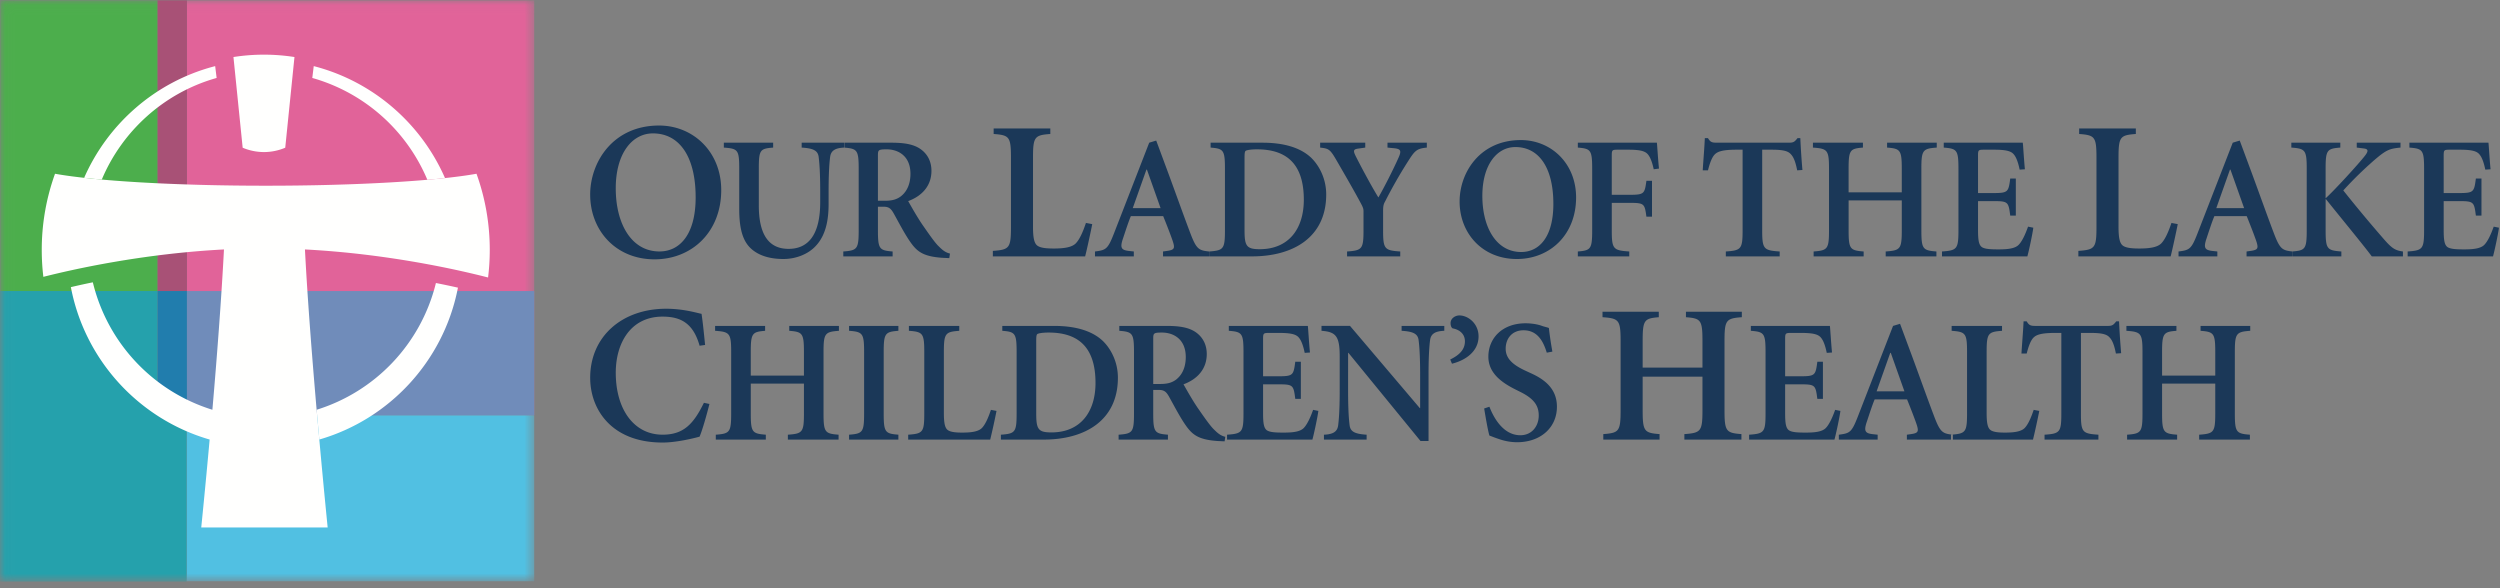
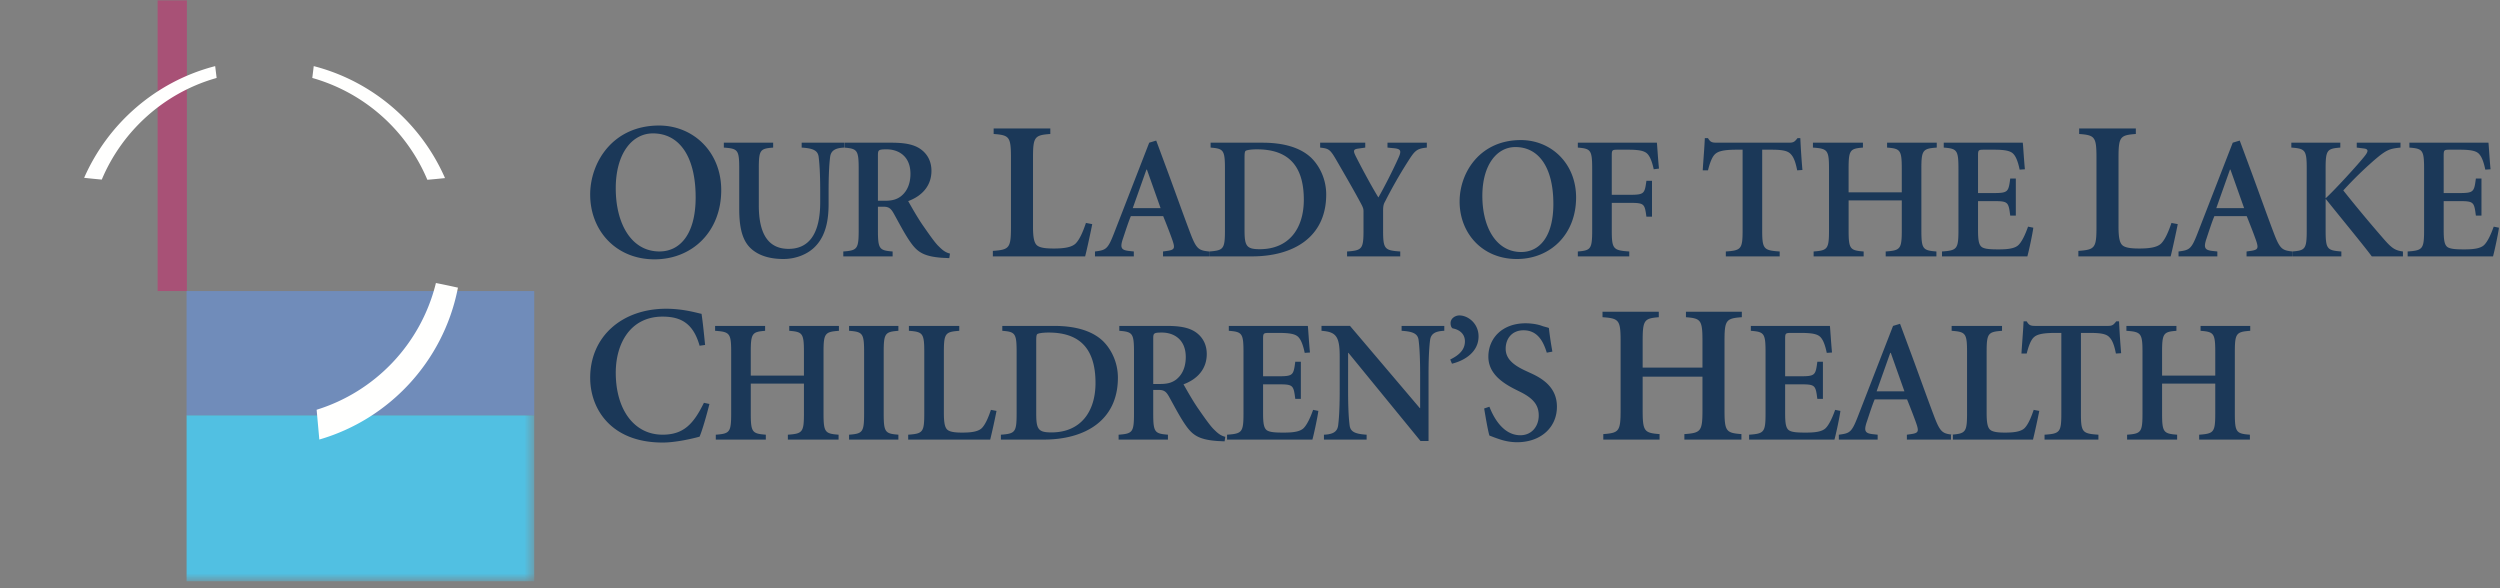
<svg xmlns="http://www.w3.org/2000/svg" xmlns:xlink="http://www.w3.org/1999/xlink" width="255" height="60" viewBox="0 0 255 60">
  <rect x="0" y="0" width="255" height="60" fill="#808080" stroke="none" />
  <title>olol children's health color</title>
  <defs>
    <path id="a" d="M0.033 0.037L54.493 0.037 54.493 59.287 0.033 59.287z" />
  </defs>
  <g fill="none" fill-rule="evenodd">
    <mask id="b" fill="#fff">
      <use xlink:href="#a" />
    </mask>
-     <path fill="#4CAE4C" mask="url(#b)" d="M0.033 29.686L16.077 29.686 16.077 0.037 0.033 0.037z" />
-     <path fill="#E16399" mask="url(#b)" d="M19.063 42.353L54.493 42.353 54.493 0.04 19.063 0.04z" />
    <path fill="#51C0E2" mask="url(#b)" d="M19.032 59.287L54.493 59.287 54.493 42.353 19.032 42.353z" />
-     <path fill="#25A1AC" mask="url(#b)" d="M0 29.686L0 59.32 19.032 59.32 19.032 42.354 16.077 42.354 16.077 29.686 0 29.686" />
    <path fill="#A85176" d="M16.077 29.686L19.063 29.686 19.063 0.04 16.077 0.04z" />
    <path fill="#708CBA" d="M19.031 42.353L54.493 42.353 54.493 29.687 19.031 29.687z" />
-     <path fill="#217DAD" d="M16.077 42.353L19.062 42.353 19.062 29.687 16.077 29.687z" />
    <path d="M44.641 28.902l-.178-.035-.043.175a18.037 18.037 0 0 1-12.123 12.753l.017.192.24 2.654c.004.065.011.128.016.192l.032-.01c7.106-2.07 12.585-7.958 14.072-15.3l.038-.183-.182-.04a102.41 102.41 0 0 0-1.889-.398m-34.26-10.584c2.088-4.965 6.332-8.8 11.56-10.321l.155-.047-.148-1.207-.21.057c-5.912 1.592-10.73 5.816-13.156 11.338.565.063 1.165.123 1.798.18m33.21.02a88.3 88.3 0 0 0 1.801-.173c-2.421-5.535-7.257-9.77-13.178-11.366l-.212-.057-.148 1.209.157.045a18.068 18.068 0 0 1 11.58 10.343" fill="#FFFFFE" />
-     <path d="M49.956 25.493c0-2.728-.478-5.344-1.353-7.77-4.025.724-12.14 1.22-21.496 1.22-9.355 0-17.47-.496-21.495-1.22a22.845 22.845 0 0 0-1.353 7.77c0 .93.055 1.845.163 2.746 3.073-.781 10.156-2.366 18.423-2.795-.265 5.107-.73 11.154-1.181 16.352A18.046 18.046 0 0 1 9.513 28.973l-.045-.178-.178.037c-.63.13-1.26.268-1.883.413l-.18.042.037.18c1.472 7.368 6.963 13.282 14.088 15.357l.032.01c-.47 5.204-.857 8.97-.857 8.97h12.896s-.391-3.857-.87-9.163l-.24-2.654c-.455-5.24-.939-11.374-1.208-16.543 8.506.441 15.758 2.106 18.679 2.86.113-.92.172-1.859.172-2.81M30.036 5.817l-.941 9.25a5.597 5.597 0 0 1-2.17.444 5.6 5.6 0 0 1-2.173-.444l-.94-9.25a20.138 20.138 0 0 1 6.224 0" fill="#FFFFFE" />
    <path d="M67.223 12.804c-4.717 0-7.025 3.753-7.025 7.044 0 3.653 2.61 6.604 6.563 6.604 3.814 0 6.804-2.79 6.804-7.065 0-3.914-2.87-6.583-6.342-6.583zm-.622.802c2.69 0 4.355 2.349 4.355 6.523 0 3.774-1.606 5.52-3.693 5.52-2.85 0-4.456-2.81-4.456-6.443 0-3.552 1.666-5.6 3.794-5.6zm7.23.948v.5c1.427.107 1.57.214 1.57 2.14v4.122c0 2.105.392 3.39 1.337 4.157.892.731 2.07.945 3.176.945 1.25 0 2.516-.481 3.3-1.338.982-1.052 1.303-2.533 1.303-4.264V19.55c0-2.034.09-3.033.16-3.569.09-.642.554-.892 1.446-.927v-.5H81.77v.5c1.142.07 1.641.285 1.73.927.071.536.161 1.535.161 3.569v1.07c0 3.122-1.07 4.764-3.23 4.764-2.105 0-3.032-1.588-3.032-4.425v-3.765c0-1.926.142-2.033 1.463-2.14v-.5H73.83zm15.717 1.32c0-.57.035-.642.892-.642 1.142 0 2.426.642 2.426 2.498 0 .856-.25 1.713-.963 2.284-.464.357-.964.464-1.677.464h-.678v-4.604zm-3.461-1.32v.5c1.355.107 1.498.25 1.498 2.177v6.244c0 1.927-.143 2.07-1.57 2.176v.5h5.031v-.5c-1.356-.107-1.498-.25-1.498-2.176v-2.39h.57c.536 0 .75.178 1.035.677.517.928 1.106 2.07 1.677 2.89.696 1 1.303 1.499 3.247 1.642l.75.035.07-.464c-.516-.125-.802-.392-1.23-.82-.34-.357-.803-1-1.48-1.98-.572-.803-1.267-2.052-1.553-2.552 1.445-.535 2.373-1.588 2.373-3.086 0-1.053-.482-1.802-1.178-2.266-.713-.464-1.641-.607-2.944-.607h-4.798zm15.265-1.45v.562c1.605.121 1.766.281 1.766 2.45v7.024c0 2.167-.16 2.329-1.847 2.45v.56h9.413c.161-.601.603-2.649.723-3.29l-.642-.121c-.321.963-.643 1.646-.984 2.027-.422.502-1.385.582-2.308.582-.642 0-1.305-.04-1.646-.281-.341-.24-.461-.803-.461-1.967v-6.985c0-2.168.16-2.328 1.766-2.449v-.561h-5.78zm15.867 1.45l-3.604 9.278c-.625 1.605-.821 1.677-1.927 1.82v.499h3.96v-.5l-.499-.054c-.785-.088-.928-.32-.607-1.266.25-.75.572-1.748.803-2.283h3.301c.375.927.803 2.033.981 2.569.214.678.179.856-.5.963l-.499.071v.5h4.692v-.5c-1.034-.107-1.284-.232-1.89-1.82-.679-1.783-1.464-3.996-2.267-6.172l-1.23-3.32-.714.215zm-.285 2.748h.053l1.391 3.925h-2.837l1.393-3.925zm6.547-2.748v.5c1.32.107 1.463.25 1.463 2.177v6.244c0 1.927-.142 2.07-1.606 2.176v.5h4.371c4.175 0 7.564-1.927 7.564-6.316 0-1.57-.677-2.89-1.498-3.71-1.178-1.143-2.997-1.57-4.996-1.57h-5.298zm3.461 1.713c0-.463 0-.785.107-.874.107-.09.571-.16 1.16-.16 2.854 0 4.78 1.32 4.78 5.138 0 2.961-1.534 5.048-4.495 5.048-1.373 0-1.552-.339-1.552-1.98v-7.172zm7.712-1.713v.5c.928.107 1.017.16 1.784 1.498 1.177 2.034 1.82 3.158 2.39 4.229.269.5.25.589.25.963v1.73c0 1.928-.142 2.07-1.677 2.177v.5h5.424v-.5c-1.606-.107-1.749-.25-1.749-2.176v-1.91c0-.606.054-.749.233-1.07a47.267 47.267 0 0 1 2.248-3.943c.749-1.177.91-1.391 1.98-1.498v-.5h-4.014v.5l.713.07c.625.072.731.251.428.929-.535 1.213-1.516 3.14-2.069 4.085-.732-1.177-1.873-3.335-2.302-4.192-.285-.571-.25-.714.214-.785l.75-.107v-.5h-4.603zm20.47-.267c-4.193 0-6.245 3.336-6.245 6.262 0 3.247 2.32 5.87 5.834 5.87 3.39 0 6.048-2.48 6.048-6.28 0-3.48-2.551-5.852-5.638-5.852zm-.554.713c2.39 0 3.872 2.087 3.872 5.799 0 3.354-1.428 4.906-3.283 4.906-2.534 0-3.96-2.498-3.96-5.727 0-3.158 1.48-4.978 3.371-4.978zm6.368-.446v.5c1.321.107 1.464.25 1.464 2.177v6.244c0 1.927-.143 2.07-1.464 2.176v.5h5.246v-.5c-1.641-.107-1.784-.25-1.784-2.176v-2.783h1.784c1.534 0 1.57.071 1.748 1.409h.571v-3.657h-.57c-.18 1.32-.215 1.427-1.75 1.427H164.4V15.91c0-.642.036-.642.713-.642h.928c1.106 0 1.677.107 1.98.41.268.268.482.767.66 1.588l.536-.072c-.107-1.034-.179-2.354-.214-2.64h-8.065zm13.275 2.82c.214-.857.428-1.321.642-1.57.285-.322.75-.536 2.284-.536h.606v8.207c0 1.927-.142 2.07-1.712 2.176v.5h5.495v-.5c-1.641-.107-1.785-.25-1.785-2.176v-8.207h.929c1.106 0 1.676.107 1.98.446.268.267.481.731.66 1.66l.535-.036a77.62 77.62 0 0 1-.214-3.248h-.285c-.286.357-.393.464-.857.464h-7.35c-.5 0-.678-.035-.928-.464h-.322c-.035.928-.142 2.106-.213 3.284h.535zm10.705-2.82v.5c1.498.107 1.64.25 1.64 2.177v6.244c0 1.927-.142 2.07-1.57 2.176v.5h5.103v-.5c-1.391-.107-1.534-.25-1.534-2.176v-3.033h5.424v3.033c0 1.927-.143 2.07-1.642 2.176v.5h5.174v-.5c-1.392-.107-1.534-.25-1.534-2.176V17.23c0-1.928.142-2.07 1.57-2.177v-.5h-5.067v.5c1.356.107 1.499.25 1.499 2.177v2.39h-5.424v-2.39c0-1.928.143-2.07 1.463-2.177v-.5h-5.102zm13.343 0v.5c1.357.107 1.5.25 1.5 2.177v6.244c0 1.927-.143 2.07-1.678 2.176v.5h8.707c.143-.5.535-2.32.606-2.926l-.535-.107c-.303.856-.607 1.463-.91 1.802-.374.446-1.196.517-2.087.517-.75 0-1.392-.018-1.713-.232-.321-.231-.393-.731-.393-1.766v-2.926h1.535c1.534 0 1.57.072 1.749 1.48h.57v-3.781h-.57c-.179 1.374-.215 1.48-1.749 1.48h-1.535V15.91c0-.642.036-.642.714-.642h.892c1.106 0 1.678.107 1.98.41.268.268.482.767.66 1.624l.536-.036c-.107-1.106-.178-2.426-.215-2.712h-8.064zm13.812-1.45v.562c1.606.121 1.767.281 1.767 2.45v7.024c0 2.167-.161 2.329-1.847 2.45v.56h9.413c.16-.601.602-2.649.723-3.29l-.642-.121c-.322.963-.643 1.646-.983 2.027-.422.502-1.386.582-2.309.582-.643 0-1.304-.04-1.645-.281-.342-.24-.462-.803-.462-1.967v-6.985c0-2.168.16-2.328 1.766-2.449v-.561h-5.78zm15.666 1.45l-3.604 9.278c-.624 1.605-.82 1.677-1.926 1.82v.499h3.96v-.5l-.5-.054c-.784-.088-.927-.32-.606-1.266.25-.75.57-1.748.803-2.283h3.3c.375.927.803 2.033.982 2.569.214.678.178.856-.5.963l-.5.071v.5h4.693v-.5c-1.035-.107-1.284-.232-1.891-1.82-.679-1.783-1.464-3.996-2.266-6.172l-1.232-3.32-.713.215zm-.285 2.748h.053l1.392 3.925h-2.837l1.392-3.925zm11.364 8.849v-.5c-1.463-.107-1.605-.25-1.605-2.176v-3.158h.035c1.356 1.695 3.997 4.906 4.674 5.834h3.177v-.5c-.785-.107-1.125-.303-1.999-1.32a144.948 144.948 0 0 1-4.085-4.906 38.829 38.829 0 0 1 3.175-3.104c1.231-1.053 1.552-1.16 2.66-1.267v-.5h-4.462v.5l.714.089c.464.053.517.25.09.785-.625.803-3.087 3.497-3.98 4.3V17.23c0-1.928.143-2.07 1.5-2.177v-.5h-4.996v.5c1.427.107 1.57.25 1.57 2.177v6.244c0 1.927-.143 2.07-1.463 2.176v.5h4.995zm6.94-11.597v.5c1.357.107 1.499.25 1.499 2.177v6.244c0 1.927-.142 2.07-1.677 2.176v.5h8.707c.142-.5.535-2.32.606-2.926l-.535-.107c-.304.856-.607 1.463-.91 1.802-.374.446-1.196.517-2.088.517-.75 0-1.391-.018-1.712-.232-.321-.231-.393-.731-.393-1.766v-2.926h1.534c1.535 0 1.57.072 1.749 1.48h.571v-3.781h-.571c-.179 1.374-.214 1.48-1.749 1.48h-1.534V15.91c0-.642.036-.642.714-.642h.892c1.106 0 1.677.107 1.98.41.268.268.482.767.66 1.624l.536-.036c-.107-1.106-.178-2.426-.214-2.712h-8.065zM71.92 35.185c-.12-1.164-.2-2.047-.361-3.171-.562-.12-1.886-.522-3.613-.522-4.496 0-7.747 2.83-7.747 7.045 0 3.171 2.127 6.603 7.386 6.603 1.405 0 3.211-.441 3.774-.602.32-.763.762-2.368 1.003-3.332l-.562-.12c-1.044 2.127-2.048 3.252-4.215 3.252-2.93 0-4.777-2.59-4.777-6.323 0-2.97 1.485-5.72 4.777-5.72 1.866 0 3.131.682 3.774 2.97l.561-.08zm1.02-1.942v.499c1.498.107 1.64.25 1.64 2.177v6.244c0 1.927-.142 2.07-1.569 2.177v.499h5.102v-.5c-1.391-.106-1.534-.25-1.534-2.176V39.13h5.423v3.033c0 1.927-.142 2.07-1.64 2.177v.499h5.173v-.5C84.142 44.234 84 44.09 84 42.164v-6.244c0-1.927.142-2.07 1.57-2.177v-.499h-5.067v.499c1.356.107 1.498.25 1.498 2.177v2.39h-5.423v-2.39c0-1.927.143-2.07 1.463-2.177v-.499h-5.102zm13.665 0v.499c1.391.107 1.534.25 1.534 2.177v6.244c0 1.927-.143 2.07-1.534 2.177v.499h5.031v-.5c-1.356-.106-1.499-.25-1.499-2.176v-6.244c0-1.927.143-2.07 1.499-2.177v-.499h-5.031zm6.102 0v.499c1.427.107 1.569.25 1.569 2.177v6.244c0 1.927-.142 2.07-1.641 2.177v.499h8.367a71.27 71.27 0 0 0 .643-2.926l-.571-.107c-.286.857-.571 1.463-.874 1.803-.375.445-1.232.516-2.052.516-.571 0-1.16-.035-1.463-.25-.303-.214-.41-.713-.41-1.748V35.92c0-1.927.142-2.07 1.57-2.177v-.499h-5.138zm9.527 0v.499c1.32.107 1.462.25 1.462 2.177v6.244c0 1.927-.142 2.07-1.605 2.177v.499h4.37c4.176 0 7.565-1.927 7.565-6.315 0-1.57-.678-2.891-1.498-3.71-1.178-1.143-2.997-1.571-4.996-1.571h-5.298zm3.46 1.712c0-.464 0-.785.108-.874.107-.089.57-.16 1.16-.16 2.854 0 4.78 1.32 4.78 5.138 0 2.962-1.534 5.048-4.495 5.048-1.374 0-1.552-.338-1.552-1.98v-7.172zm11.936-.393c0-.57.036-.641.892-.641 1.142 0 2.426.641 2.426 2.497 0 .857-.25 1.713-.963 2.284-.464.357-.963.464-1.677.464h-.678v-4.604zm-3.461-1.319v.499c1.356.107 1.498.25 1.498 2.177v6.244c0 1.927-.142 2.07-1.57 2.177v.499h5.032v-.5c-1.356-.106-1.5-.25-1.5-2.176v-2.39h.572c.535 0 .75.178 1.035.677.517.928 1.106 2.07 1.677 2.89.696 1 1.302 1.499 3.247 1.642l.749.036.071-.464c-.517-.126-.802-.393-1.23-.821-.34-.357-.804-.999-1.481-1.98-.571-.803-1.267-2.052-1.552-2.551 1.444-.535 2.372-1.589 2.372-3.087 0-1.052-.481-1.802-1.177-2.266-.714-.464-1.642-.606-2.944-.606h-4.8zm11.169 0v.499c1.356.107 1.498.25 1.498 2.177v6.244c0 1.927-.142 2.07-1.677 2.177v.499h8.706c.143-.5.536-2.32.607-2.926l-.535-.107c-.304.857-.607 1.463-.91 1.803-.375.445-1.196.516-2.087.516-.75 0-1.392-.018-1.713-.232-.321-.232-.393-.73-.393-1.766v-2.925h1.535c1.534 0 1.57.07 1.748 1.48h.57V36.9h-.57c-.178 1.374-.214 1.48-1.748 1.48h-1.535V34.6c0-.642.036-.642.714-.642h.892c1.106 0 1.677.107 1.98.41.268.267.482.767.66 1.624l.536-.036c-.107-1.106-.179-2.427-.215-2.712h-8.063zm9.455 0v.499c1.463.107 1.856.536 1.856 2.605v3.497c0 2.034-.09 3.032-.161 3.568-.09.642-.553.892-1.445.928v.499h4.353v-.5c-1.142-.07-1.641-.285-1.73-.927-.072-.536-.16-1.534-.16-3.568V35.99h.034l7.35 8.99h.821v-6.743c0-2.034.09-3.032.161-3.568.09-.642.553-.893 1.446-.928v-.499h-4.354v.499c1.142.072 1.641.286 1.73.928.072.536.16 1.534.16 3.568v3.39h-.035l-7.118-8.385h-2.908zm13.308 3.854c1.321-.322 2.712-1.214 2.712-2.784 0-1.32-1.07-2.14-1.963-2.14-.392 0-.891.284-.891.784 0 .357.142.5.214.536.749.142 1.249.605 1.249 1.32 0 .82-.536 1.391-1.499 1.855l.178.429zm10.242-1.232c-.18-1-.286-1.784-.357-2.409-.215-.089-.464-.124-.75-.231-.5-.179-1.142-.25-1.623-.25-2.391 0-3.8 1.534-3.8 3.408 0 1.748 1.498 2.693 2.676 3.3l.57.285c1.41.696 1.892 1.41 1.892 2.41 0 1.105-.714 2.016-1.874 2.016-1.837 0-2.801-1.981-3.157-2.909l-.535.179c.177 1.088.392 2.301.535 2.764.214.072.535.215 1.035.375.463.161 1.106.304 1.784.304 2.408 0 4.067-1.498 4.067-3.622 0-1.855-1.284-2.801-2.676-3.425l-.464-.214c-1.374-.625-2.087-1.285-2.087-2.284 0-1.017.642-1.873 1.82-1.873 1.498 0 2.051 1.248 2.372 2.283l.572-.107zm5.113-4.072v.562c1.686.12 1.846.281 1.846 2.449v7.024c0 2.168-.16 2.329-1.766 2.45v.56h5.74v-.56c-1.565-.121-1.725-.282-1.725-2.45v-3.411h6.101v3.411c0 2.168-.16 2.329-1.846 2.45v.56h5.82v-.56c-1.565-.121-1.726-.282-1.726-2.45v-7.024c0-2.168.16-2.328 1.766-2.45v-.561h-5.7v.562c1.525.12 1.686.281 1.686 2.449v2.689h-6.101v-2.69c0-2.167.16-2.327 1.646-2.448v-.562h-5.741zm15.13 1.45v.499c1.357.107 1.5.25 1.5 2.177v6.244c0 1.927-.143 2.07-1.677 2.177v.499h8.706c.143-.5.536-2.32.607-2.926l-.535-.107c-.304.857-.607 1.463-.91 1.803-.375.445-1.196.516-2.087.516-.75 0-1.392-.018-1.713-.232-.321-.232-.393-.73-.393-1.766v-2.925h1.534c1.535 0 1.57.07 1.75 1.48h.57V36.9h-.57c-.18 1.374-.215 1.48-1.75 1.48h-1.534V34.6c0-.642.035-.642.714-.642h.892c1.106 0 1.677.107 1.98.41.268.267.482.767.66 1.624l.536-.036c-.108-1.106-.179-2.427-.215-2.712h-8.064zm14.505 0l-3.603 9.277c-.625 1.605-.82 1.677-1.927 1.82v.499h3.96v-.5l-.499-.053c-.785-.09-.928-.321-.607-1.267.25-.749.571-1.748.803-2.283h3.301c.375.928.803 2.034.981 2.569.214.678.179.856-.5.963l-.499.072v.499h4.692v-.5c-1.034-.106-1.284-.232-1.89-1.82-.679-1.783-1.464-3.995-2.267-6.172l-1.231-3.319-.714.215zm-.284 2.748h.053l1.391 3.924h-2.836l1.392-3.924zm6.261-2.748v.499c1.428.107 1.571.25 1.571 2.177v6.244c0 1.927-.143 2.07-1.642 2.177v.499h8.367c.143-.535.536-2.355.643-2.926l-.571-.107c-.286.857-.571 1.463-.874 1.803-.375.445-1.232.516-2.052.516-.57 0-1.16-.035-1.463-.25-.304-.214-.41-.713-.41-1.748V35.92c0-1.927.142-2.07 1.57-2.177v-.499h-5.139zm7.655 2.819c.215-.856.429-1.32.643-1.571.285-.321.75-.534 2.284-.534h.606v8.206c0 1.927-.143 2.07-1.712 2.177v.499h5.494v-.5c-1.64-.106-1.783-.25-1.783-2.176v-8.206h.927c1.107 0 1.677.107 1.98.445.268.268.482.732.66 1.66l.536-.036a77.78 77.78 0 0 1-.214-3.247h-.286c-.285.356-.392.464-.856.464h-7.35c-.5 0-.679-.036-.929-.464h-.32c-.036.928-.143 2.105-.215 3.283h.535zm10.17-2.819v.499c1.499.107 1.641.25 1.641 2.177v6.244c0 1.927-.142 2.07-1.57 2.177v.499h5.103v-.5c-1.392-.106-1.535-.25-1.535-2.176V39.13h5.424v3.033c0 1.927-.143 2.07-1.641 2.177v.499h5.174v-.5c-1.392-.106-1.535-.25-1.535-2.176v-6.244c0-1.927.143-2.07 1.57-2.177v-.499h-5.067v.499c1.356.107 1.5.25 1.5 2.177v2.39h-5.425v-2.39c0-1.927.143-2.07 1.463-2.177v-.499h-5.102z" fill="#1B3858" />
  </g>
</svg>